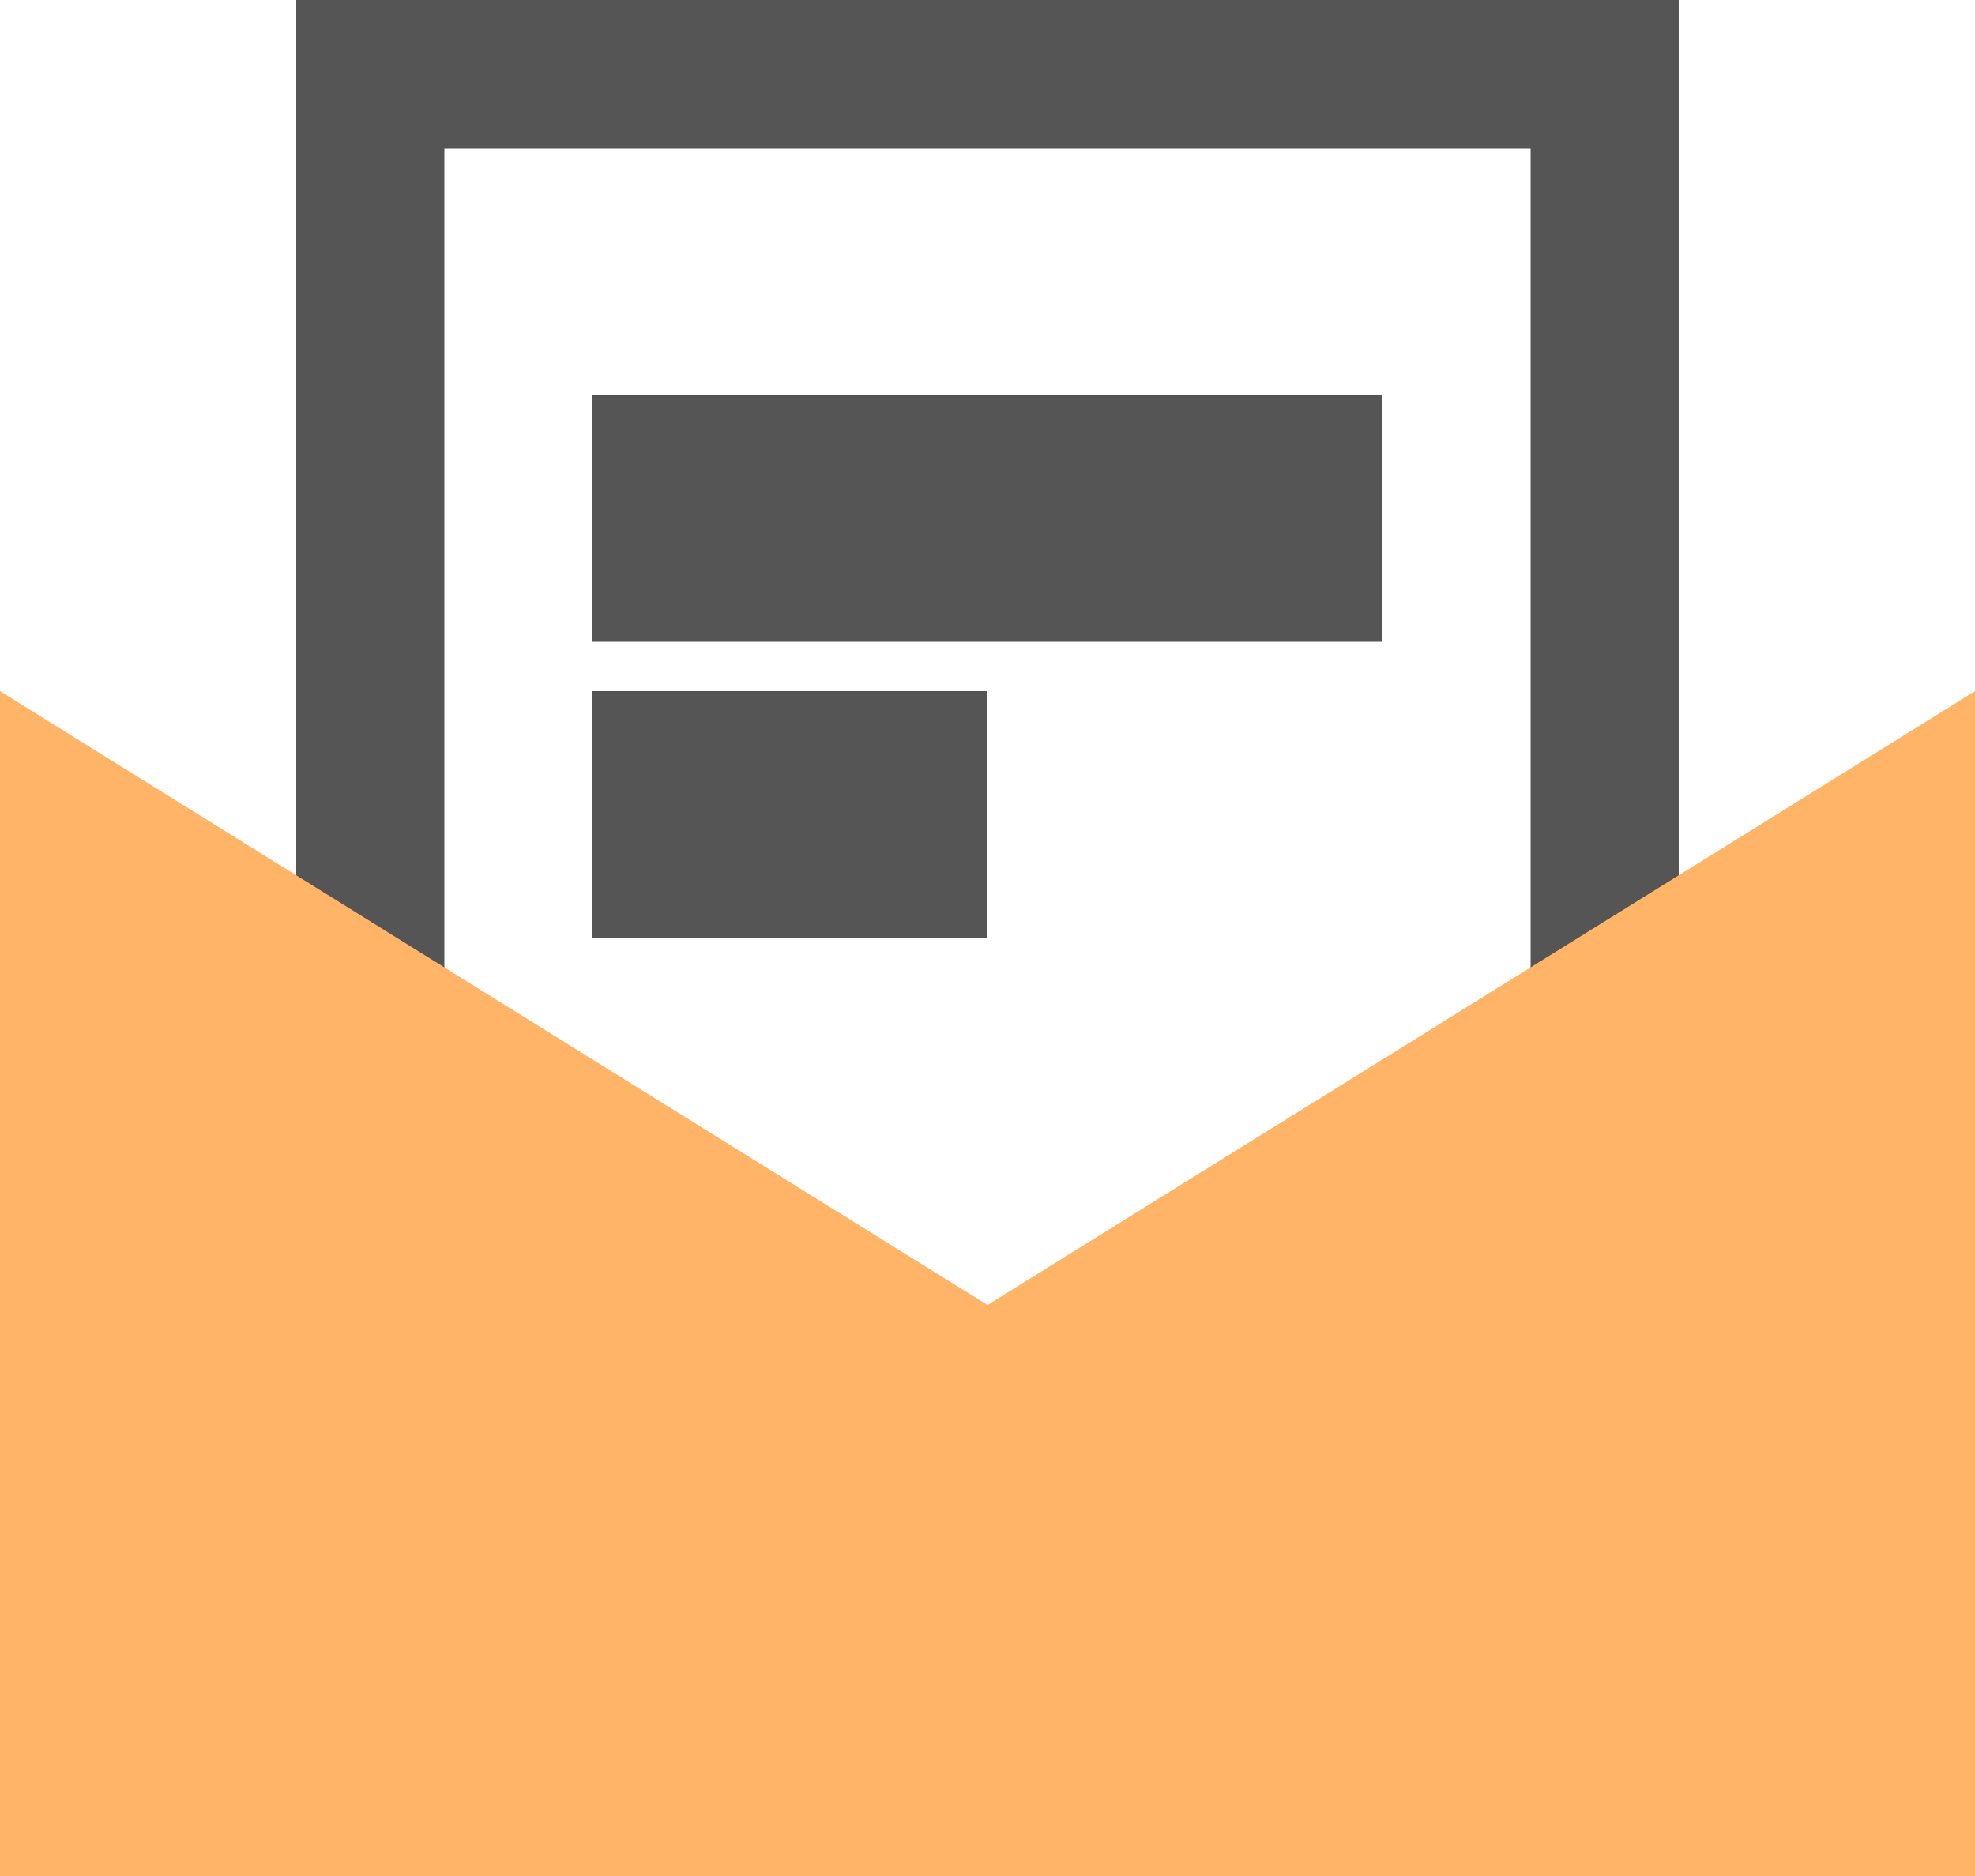
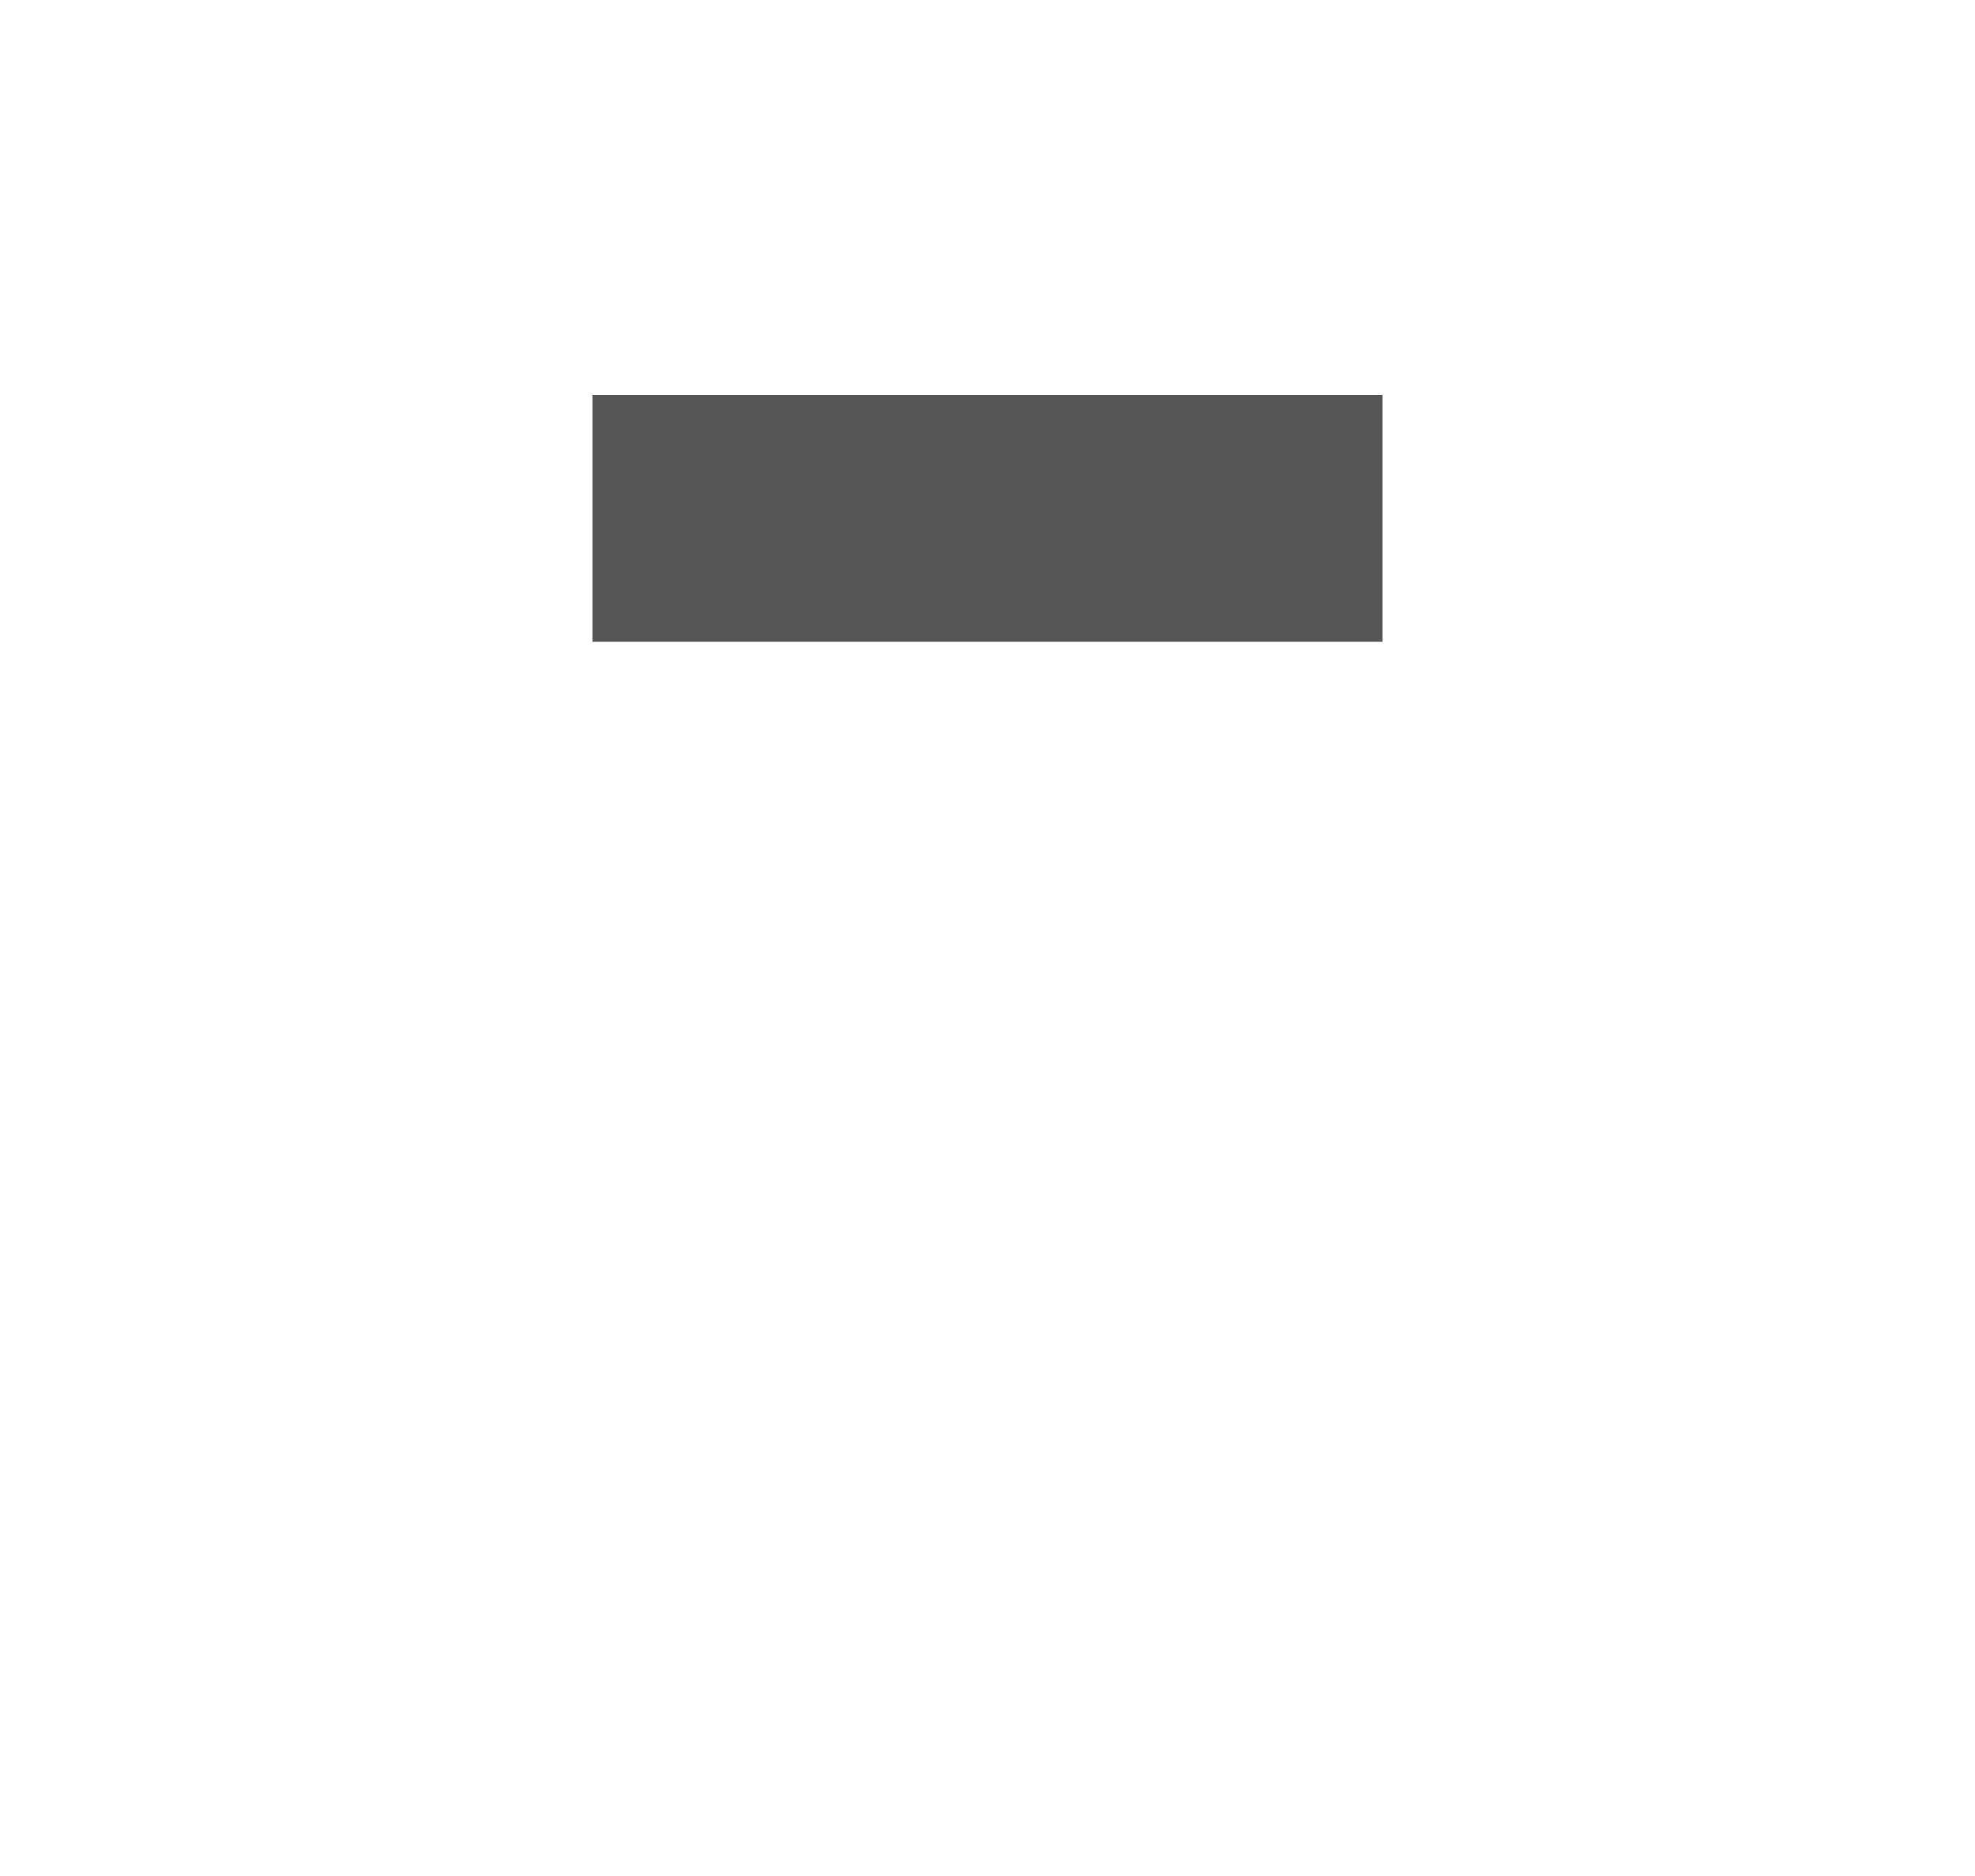
<svg xmlns="http://www.w3.org/2000/svg" width="20px" height="19px" viewBox="0 0 20 19" version="1.1">
  <title>编组 37</title>
  <desc>Created with Sketch.</desc>
  <g id="元素" stroke="none" stroke-width="1" fill="none" fill-rule="evenodd">
    <g id="图标切图" transform="translate(-98, -1513)">
      <g id="编组-37" transform="translate(96, 1510)">
        <rect id="矩形复制-16" fill="#D8D8D8" opacity="0" x="0" y="0" width="24" height="24" />
-         <rect id="矩形" stroke="#555555" stroke-width="1.5" x="5.75" y="3.75" width="12.5" height="13.5" />
        <rect id="矩形复制-2" stroke="#555555" stroke-width="1.5" x="8.75" y="7.75" width="6.5" height="1" />
-         <rect id="矩形复制-3" stroke="#555555" stroke-width="1.5" x="8.75" y="10.75" width="2.5" height="1" />
-         <path d="M22,10 L22,22 L2,22 L2,10 L12,16.217 L22,10 Z" id="形状结合" fill="#FFB467" />
      </g>
    </g>
  </g>
</svg>